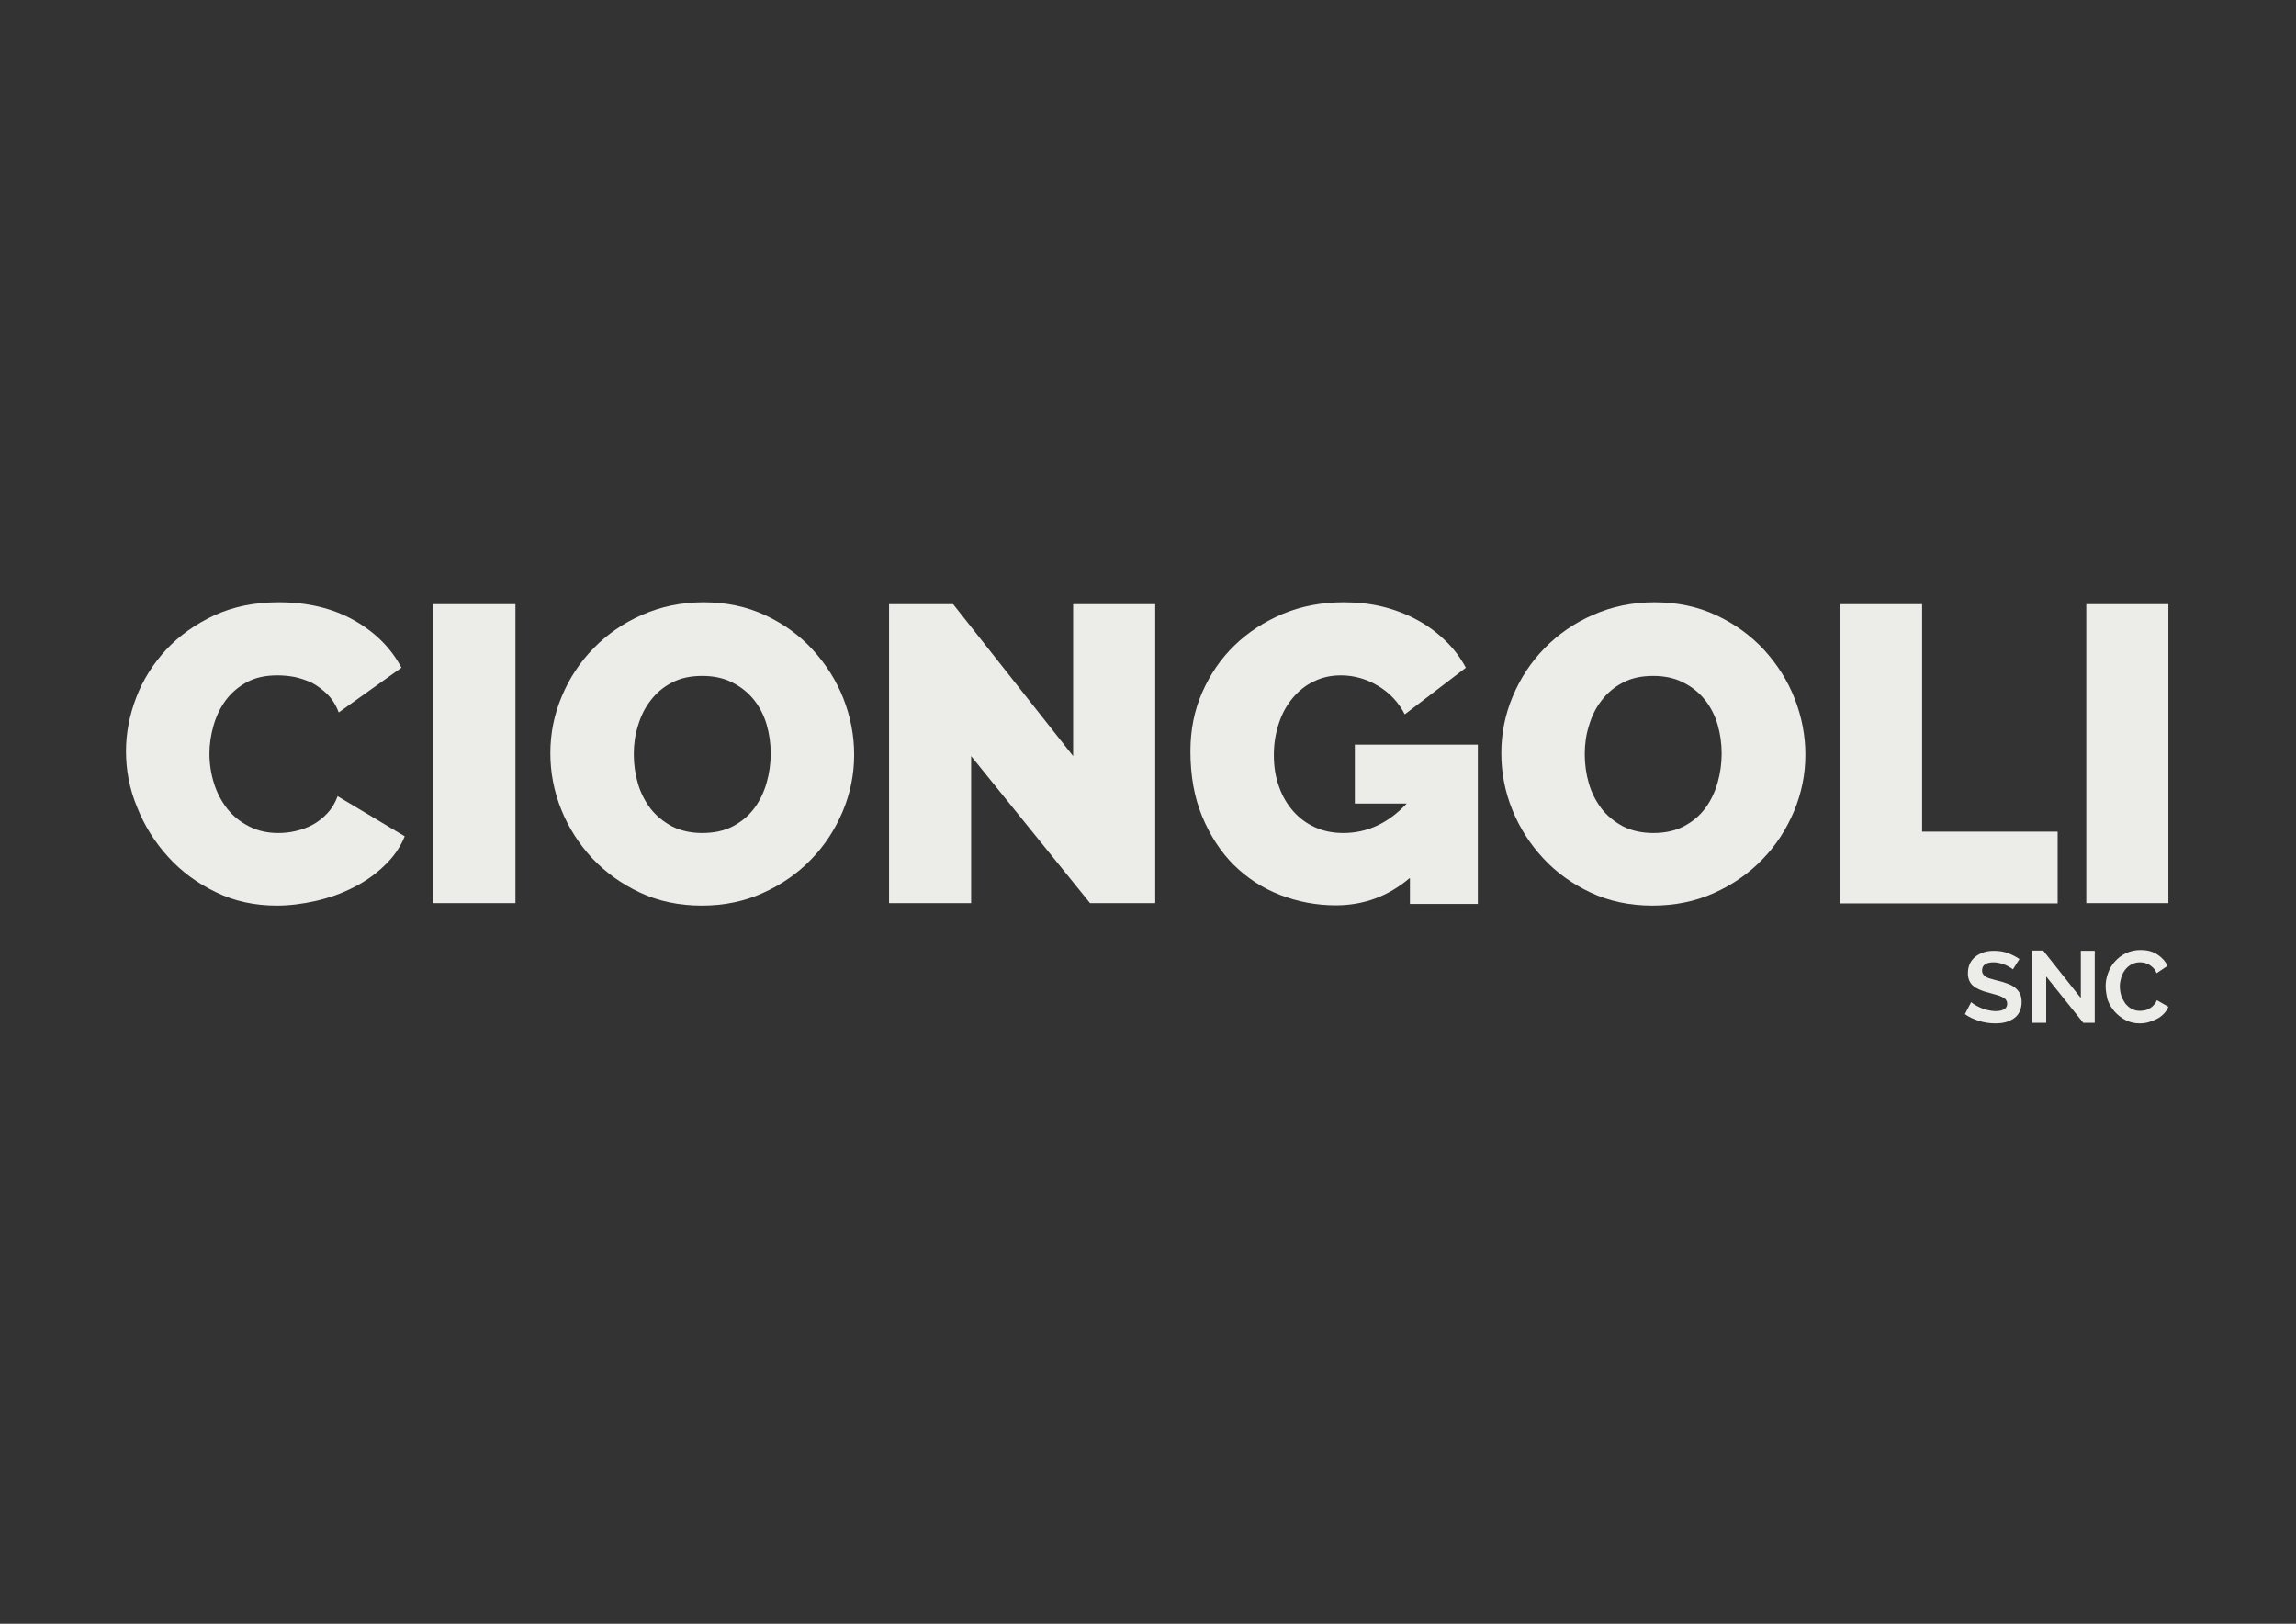
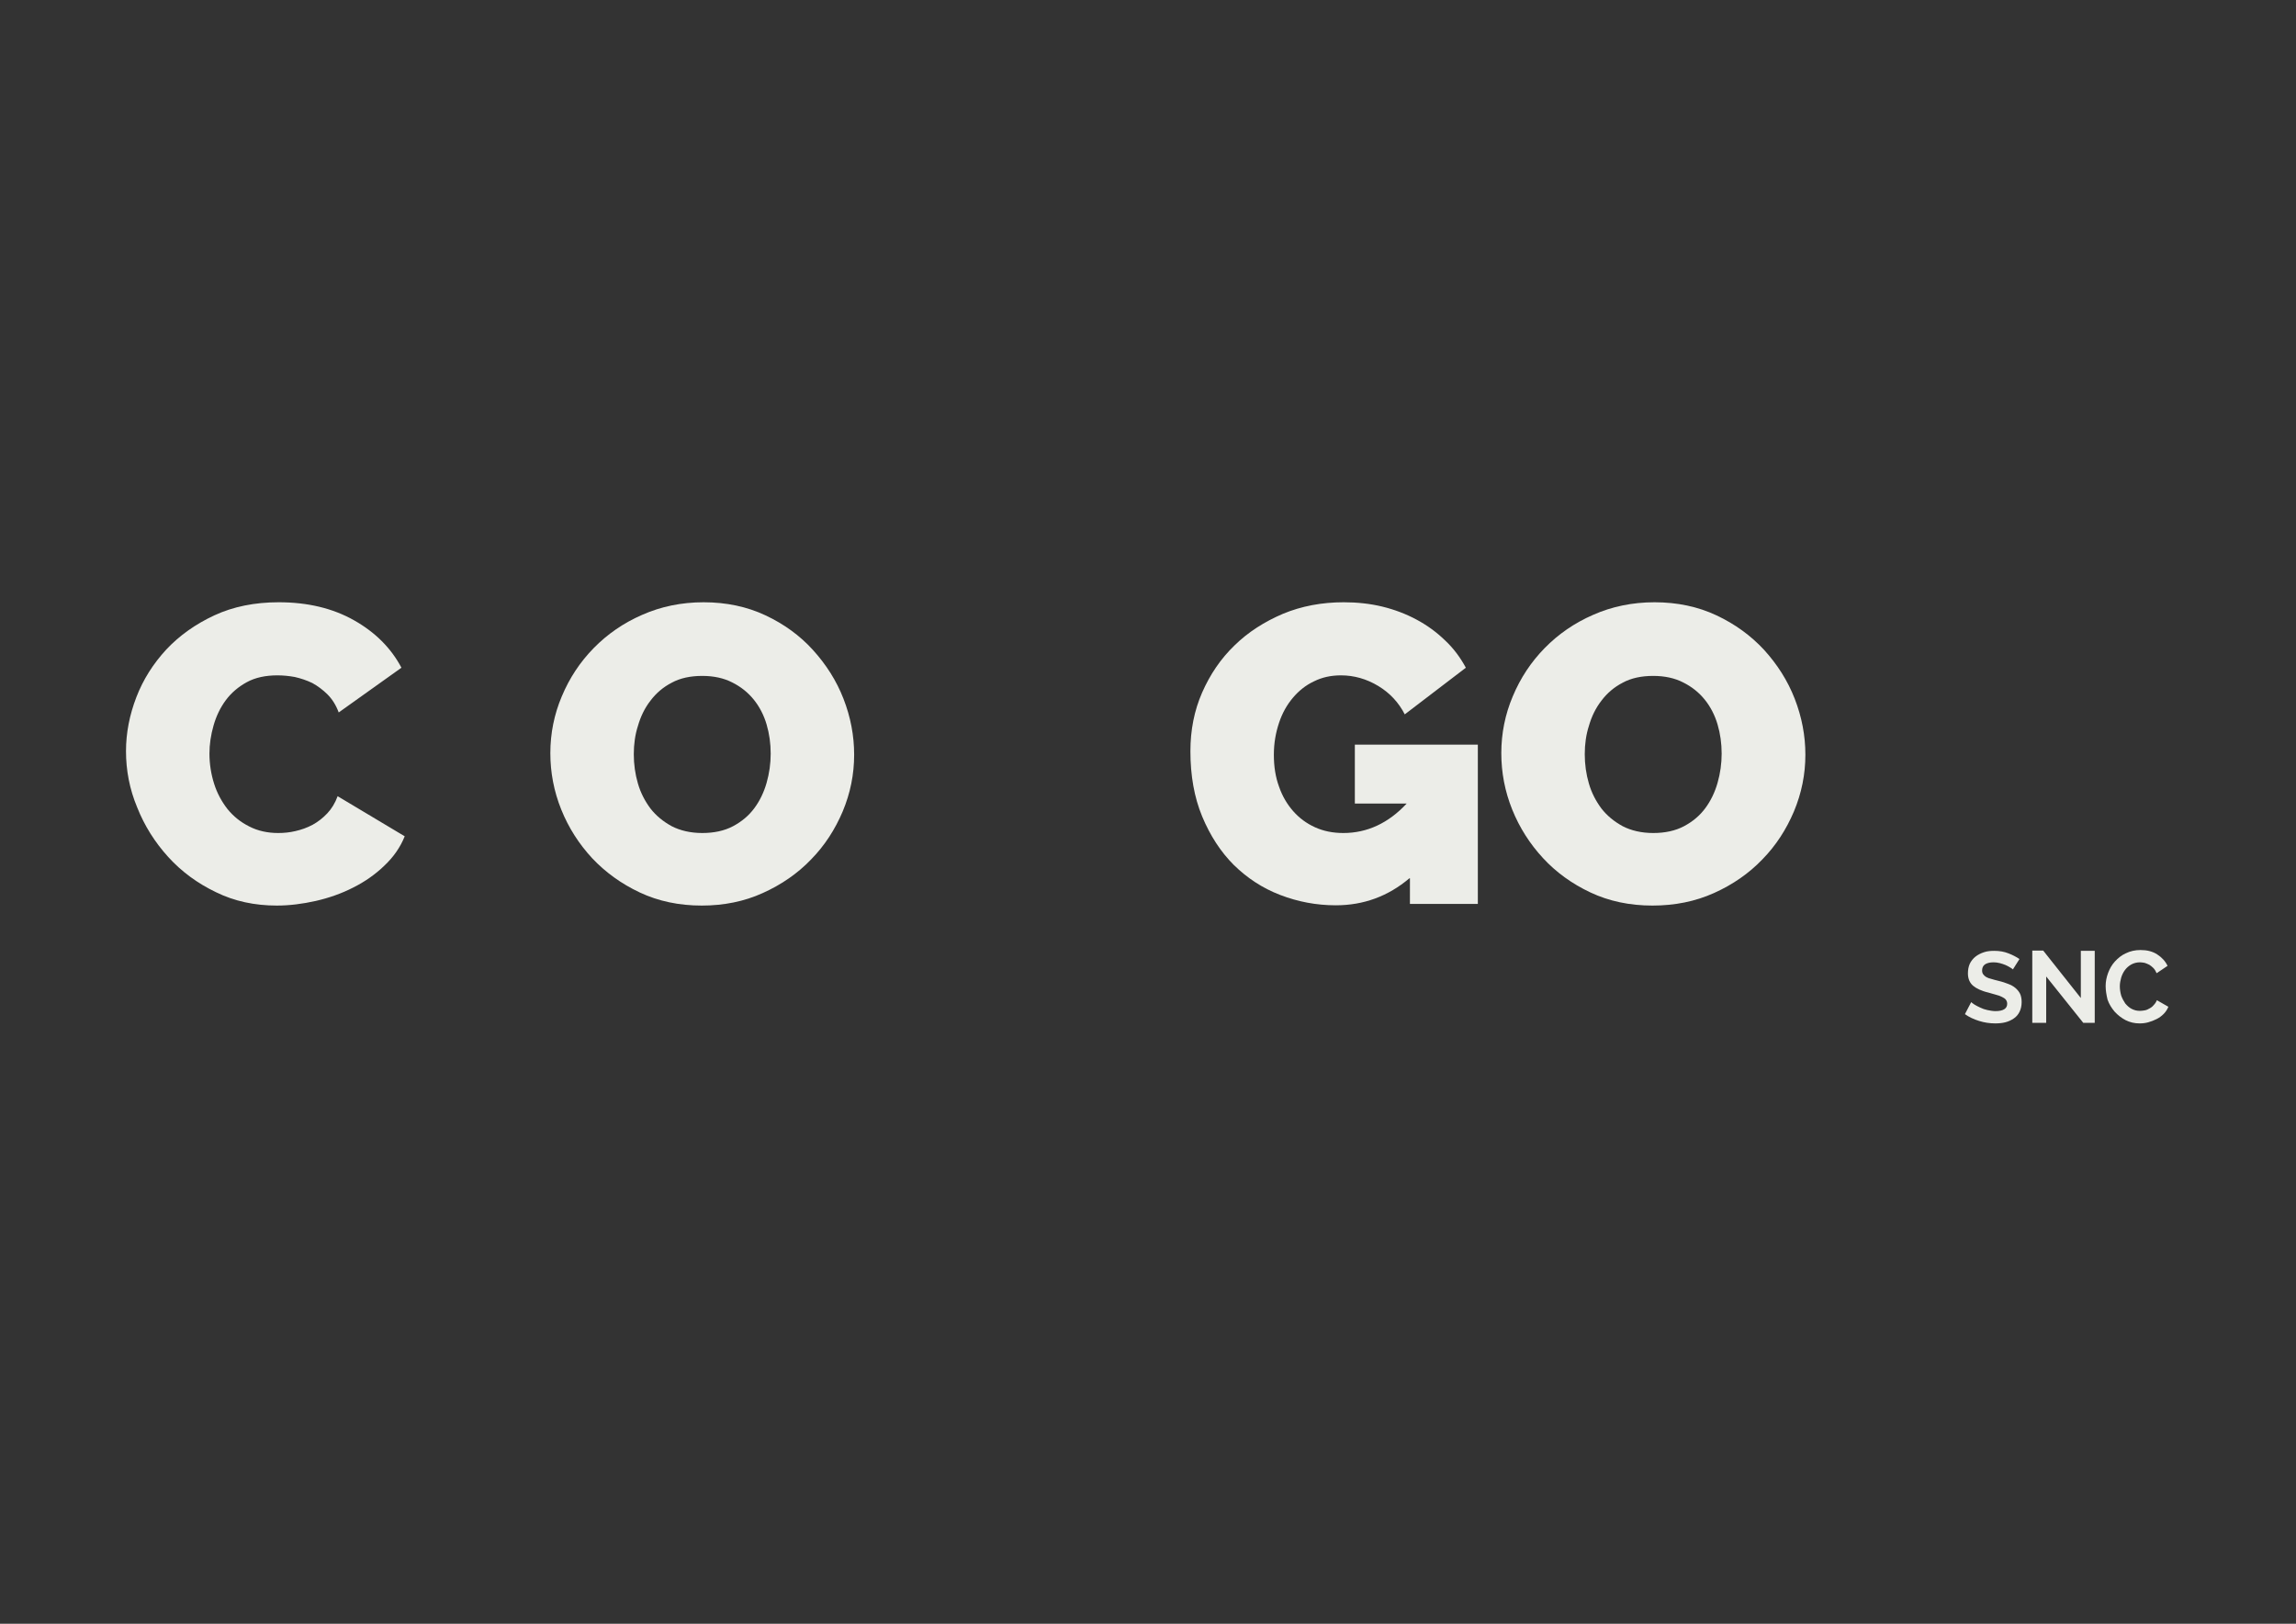
<svg xmlns="http://www.w3.org/2000/svg" version="1.1" id="Livello_1" x="0px" y="0px" viewBox="0 0 841.9 595.3" enable-background="new 0 0 841.9 595.3" xml:space="preserve">
  <rect x="0" y="0" width="841.9" height="595.3" fill="#333333" stroke="none" />
  <g>
    <g>
      <path fill="#ECEDE8" d="M46.2,275.4c0-6.7,1.3-13.3,3.8-19.8c2.5-6.5,6.2-12.3,11-17.5c4.8-5.1,10.7-9.3,17.6-12.5    c6.9-3.2,14.8-4.8,23.6-4.8c10.6,0,19.8,2.2,27.6,6.6c7.8,4.4,13.6,10.2,17.4,17.4l-23,16.4c-1-2.7-2.4-4.9-4.1-6.6    c-1.7-1.7-3.6-3.1-5.6-4.2c-2.1-1-4.2-1.7-6.4-2.2c-2.2-0.4-4.3-0.6-6.4-0.6c-4.3,0-8.1,0.8-11.2,2.5c-3.1,1.7-5.7,3.9-7.7,6.6    c-2,2.7-3.5,5.8-4.5,9.3c-1,3.5-1.5,6.9-1.5,10.3c0,3.8,0.6,7.5,1.7,11c1.1,3.5,2.8,6.6,4.9,9.3c2.2,2.7,4.8,4.8,8,6.4    c3.1,1.6,6.7,2.4,10.6,2.4c2.1,0,4.2-0.2,6.3-0.7c2.2-0.5,4.2-1.2,6.3-2.3c2-1.1,3.8-2.5,5.4-4.2c1.6-1.7,2.9-3.8,3.8-6.3    l24.6,14.7c-1.6,4-4.1,7.6-7.5,10.8c-3.3,3.2-7.2,5.9-11.4,8c-4.3,2.2-8.9,3.8-13.7,4.9c-4.9,1.1-9.7,1.7-14.3,1.7    c-8.1,0-15.6-1.6-22.3-4.9c-6.7-3.2-12.6-7.5-17.5-12.9c-4.9-5.4-8.7-11.4-11.4-18.2C47.5,289.3,46.2,282.4,46.2,275.4z" />
-       <path fill="#ECEDE8" d="M158.9,331.1V221.5H189v109.6H158.9z" />
      <path fill="#ECEDE8" d="M257.3,332c-8.3,0-15.9-1.6-22.7-4.8c-6.8-3.2-12.6-7.4-17.5-12.6c-4.8-5.2-8.6-11.1-11.3-17.8    c-2.7-6.7-4-13.6-4-20.7c0-7.2,1.4-14.2,4.2-20.8c2.8-6.7,6.7-12.6,11.7-17.7c5-5.1,10.9-9.2,17.8-12.2c6.8-3,14.3-4.6,22.5-4.6    c8.3,0,15.9,1.6,22.7,4.8c6.8,3.2,12.6,7.4,17.4,12.7c4.8,5.3,8.6,11.2,11.2,17.9c2.6,6.7,3.9,13.5,3.9,20.5    c0,7.2-1.4,14.1-4.2,20.8c-2.8,6.6-6.6,12.5-11.6,17.6c-4.9,5.1-10.8,9.2-17.7,12.3C272.9,330.5,265.4,332,257.3,332z     M232.4,276.5c0,3.7,0.5,7.3,1.5,10.7c1,3.5,2.6,6.5,4.6,9.2c2.1,2.7,4.7,4.8,7.8,6.5c3.1,1.6,6.9,2.5,11.2,2.5s8.1-0.8,11.3-2.5    c3.2-1.7,5.8-3.9,7.8-6.6c2-2.7,3.5-5.8,4.5-9.3c1-3.5,1.5-7.1,1.5-10.7c0-3.7-0.5-7.3-1.5-10.7c-1-3.4-2.6-6.5-4.7-9.1    c-2.1-2.6-4.7-4.7-7.9-6.3c-3.1-1.6-6.8-2.4-11-2.4c-4.3,0-8.1,0.8-11.2,2.5c-3.1,1.6-5.7,3.8-7.8,6.6c-2.1,2.7-3.6,5.8-4.6,9.3    C232.9,269.3,232.4,272.8,232.4,276.5z" />
-       <path fill="#ECEDE8" d="M356.1,277.2v53.9H326V221.5h23.5l44,55.7v-55.7h30.1v109.6h-23.9L356.1,277.2z" />
      <path fill="#ECEDE8" d="M516.8,322c-7.8,6.6-16.8,9.9-27,9.9c-7.1,0-13.9-1.3-20.4-3.8c-6.5-2.5-12.1-6.2-17-11    c-4.8-4.8-8.7-10.8-11.6-17.8c-2.9-7-4.3-15-4.3-23.9c0-7.7,1.4-14.9,4.3-21.5c2.9-6.6,6.8-12.4,11.9-17.3c5-4.9,11-8.7,17.8-11.6    c6.8-2.8,14.2-4.2,22.2-4.2c4.9,0,9.7,0.5,14.2,1.6c4.5,1.1,8.7,2.7,12.6,4.8c3.9,2.1,7.3,4.6,10.4,7.6c3.1,2.9,5.6,6.3,7.6,10    l-22.4,17.1c-2.2-4.3-5.4-7.8-9.7-10.4c-4.3-2.6-8.9-3.9-13.7-3.9c-3.6,0-6.9,0.7-9.9,2.2c-3,1.4-5.6,3.5-7.7,6    c-2.2,2.6-3.9,5.6-5.1,9.2c-1.2,3.6-1.9,7.4-1.9,11.7c0,4.3,0.6,8.2,1.9,11.7c1.2,3.5,3,6.5,5.2,9c2.2,2.5,4.9,4.5,8,5.9    c3.1,1.4,6.5,2.1,10.4,2.1c8.7,0,16.5-3.6,23.2-10.8h-19v-21.6h45.1v58.4h-24.9V322z" />
      <path fill="#ECEDE8" d="M605.9,332c-8.3,0-15.9-1.6-22.7-4.8c-6.8-3.2-12.6-7.4-17.4-12.6c-4.8-5.2-8.6-11.1-11.3-17.8    c-2.7-6.7-4-13.6-4-20.7c0-7.2,1.4-14.2,4.2-20.8c2.8-6.7,6.7-12.6,11.7-17.7c5-5.1,10.9-9.2,17.8-12.2c6.8-3,14.3-4.6,22.5-4.6    c8.3,0,15.9,1.6,22.7,4.8s12.6,7.4,17.5,12.7c4.8,5.3,8.6,11.2,11.2,17.9c2.6,6.7,3.9,13.5,3.9,20.5c0,7.2-1.4,14.1-4.2,20.8    c-2.8,6.6-6.6,12.5-11.6,17.6c-4.9,5.1-10.8,9.2-17.7,12.3C621.6,330.5,614.1,332,605.9,332z M581.1,276.5c0,3.7,0.5,7.3,1.5,10.7    c1,3.5,2.6,6.5,4.6,9.2c2.1,2.7,4.7,4.8,7.8,6.5c3.1,1.6,6.9,2.5,11.2,2.5c4.3,0,8.1-0.8,11.3-2.5c3.2-1.7,5.8-3.9,7.8-6.6    c2-2.7,3.5-5.8,4.5-9.3c1-3.5,1.5-7.1,1.5-10.7c0-3.7-0.5-7.3-1.5-10.7c-1-3.4-2.6-6.5-4.7-9.1c-2.1-2.6-4.7-4.7-7.9-6.3    c-3.1-1.6-6.8-2.4-11-2.4c-4.3,0-8.1,0.8-11.2,2.5c-3.1,1.6-5.7,3.8-7.8,6.6c-2.1,2.7-3.6,5.8-4.6,9.3    C581.6,269.3,581.1,272.8,581.1,276.5z" />
-       <path fill="#ECEDE8" d="M674.7,331.1V221.5h30.1v83.4h49.7v26.3H674.7z" />
-       <path fill="#ECEDE8" d="M765,331.1V221.5h30.1v109.6H765z" />
    </g>
    <g>
      <path fill="#ECEDE8" d="M738.1,355.4c-0.2-0.2-0.5-0.4-1-0.7c-0.5-0.3-1-0.6-1.7-0.9c-0.7-0.3-1.4-0.5-2.1-0.7    c-0.8-0.2-1.6-0.3-2.3-0.3c-1.4,0-2.5,0.3-3.2,0.8c-0.7,0.5-1,1.3-1,2.2c0,0.5,0.1,1,0.4,1.4c0.3,0.4,0.6,0.7,1.1,1    c0.5,0.3,1.1,0.5,1.9,0.7c0.8,0.2,1.6,0.5,2.6,0.7c1.3,0.3,2.5,0.7,3.5,1.1c1.1,0.4,2,0.9,2.7,1.5c0.7,0.6,1.3,1.3,1.7,2.1    c0.4,0.8,0.6,1.9,0.6,3.1c0,1.4-0.3,2.6-0.8,3.6c-0.5,1-1.2,1.8-2.1,2.4c-0.9,0.6-1.9,1.1-3.1,1.4c-1.2,0.3-2.4,0.4-3.7,0.4    c-2,0-4-0.3-5.9-0.9c-1.9-0.6-3.7-1.4-5.2-2.5l2.3-4.4c0.2,0.2,0.6,0.5,1.2,0.9c0.6,0.4,1.3,0.7,2.1,1.1c0.8,0.4,1.7,0.7,2.6,0.9    c1,0.2,2,0.4,3,0.4c2.8,0,4.3-0.9,4.3-2.7c0-0.6-0.2-1.1-0.5-1.5c-0.3-0.4-0.8-0.7-1.4-1c-0.6-0.3-1.3-0.6-2.2-0.8    c-0.8-0.2-1.8-0.5-2.8-0.8c-1.3-0.3-2.4-0.7-3.3-1.1c-0.9-0.4-1.7-0.9-2.3-1.4c-0.6-0.5-1.1-1.2-1.4-1.9c-0.3-0.7-0.5-1.6-0.5-2.6    c0-1.3,0.2-2.5,0.7-3.6c0.5-1,1.2-1.9,2.1-2.6c0.9-0.7,1.9-1.2,3.1-1.6c1.2-0.4,2.4-0.5,3.8-0.5c1.9,0,3.6,0.3,5.1,0.9    c1.6,0.6,2.9,1.3,4.1,2.1L738.1,355.4z" />
      <path fill="#ECEDE8" d="M750.3,358v17h-5.1v-26.5h4l13.8,17.4v-17.3h5.1v26.4h-4.2L750.3,358z" />
      <path fill="#ECEDE8" d="M772.1,361.5c0-1.6,0.3-3.2,0.9-4.8c0.6-1.6,1.4-3,2.5-4.2c1.1-1.2,2.4-2.3,4-3c1.6-0.8,3.4-1.2,5.4-1.2    c2.4,0,4.4,0.5,6.1,1.6c1.7,1.1,3,2.5,3.8,4.2l-4,2.7c-0.3-0.7-0.7-1.4-1.2-1.9c-0.5-0.5-1-0.9-1.5-1.2c-0.6-0.3-1.1-0.5-1.7-0.7    c-0.6-0.1-1.2-0.2-1.7-0.2c-1.2,0-2.3,0.3-3.2,0.8c-0.9,0.5-1.7,1.2-2.3,2c-0.6,0.8-1.1,1.8-1.4,2.8c-0.3,1.1-0.5,2.1-0.5,3.2    c0,1.2,0.2,2.3,0.5,3.4c0.4,1.1,0.9,2,1.5,2.9c0.7,0.8,1.4,1.5,2.4,2s1.9,0.7,3,0.7c0.6,0,1.2-0.1,1.8-0.2    c0.6-0.1,1.2-0.4,1.7-0.7c0.6-0.3,1.1-0.7,1.5-1.2c0.5-0.5,0.9-1.1,1.2-1.8l4.2,2.4c-0.4,1-1,1.9-1.7,2.6    c-0.8,0.8-1.6,1.4-2.6,1.9s-2,0.9-3.1,1.2c-1.1,0.3-2.1,0.4-3.2,0.4c-1.8,0-3.5-0.4-5.1-1.2c-1.5-0.8-2.8-1.8-4-3.1    c-1.1-1.3-2-2.7-2.6-4.4C772.4,364.8,772.1,363.2,772.1,361.5z" />
    </g>
  </g>
</svg>